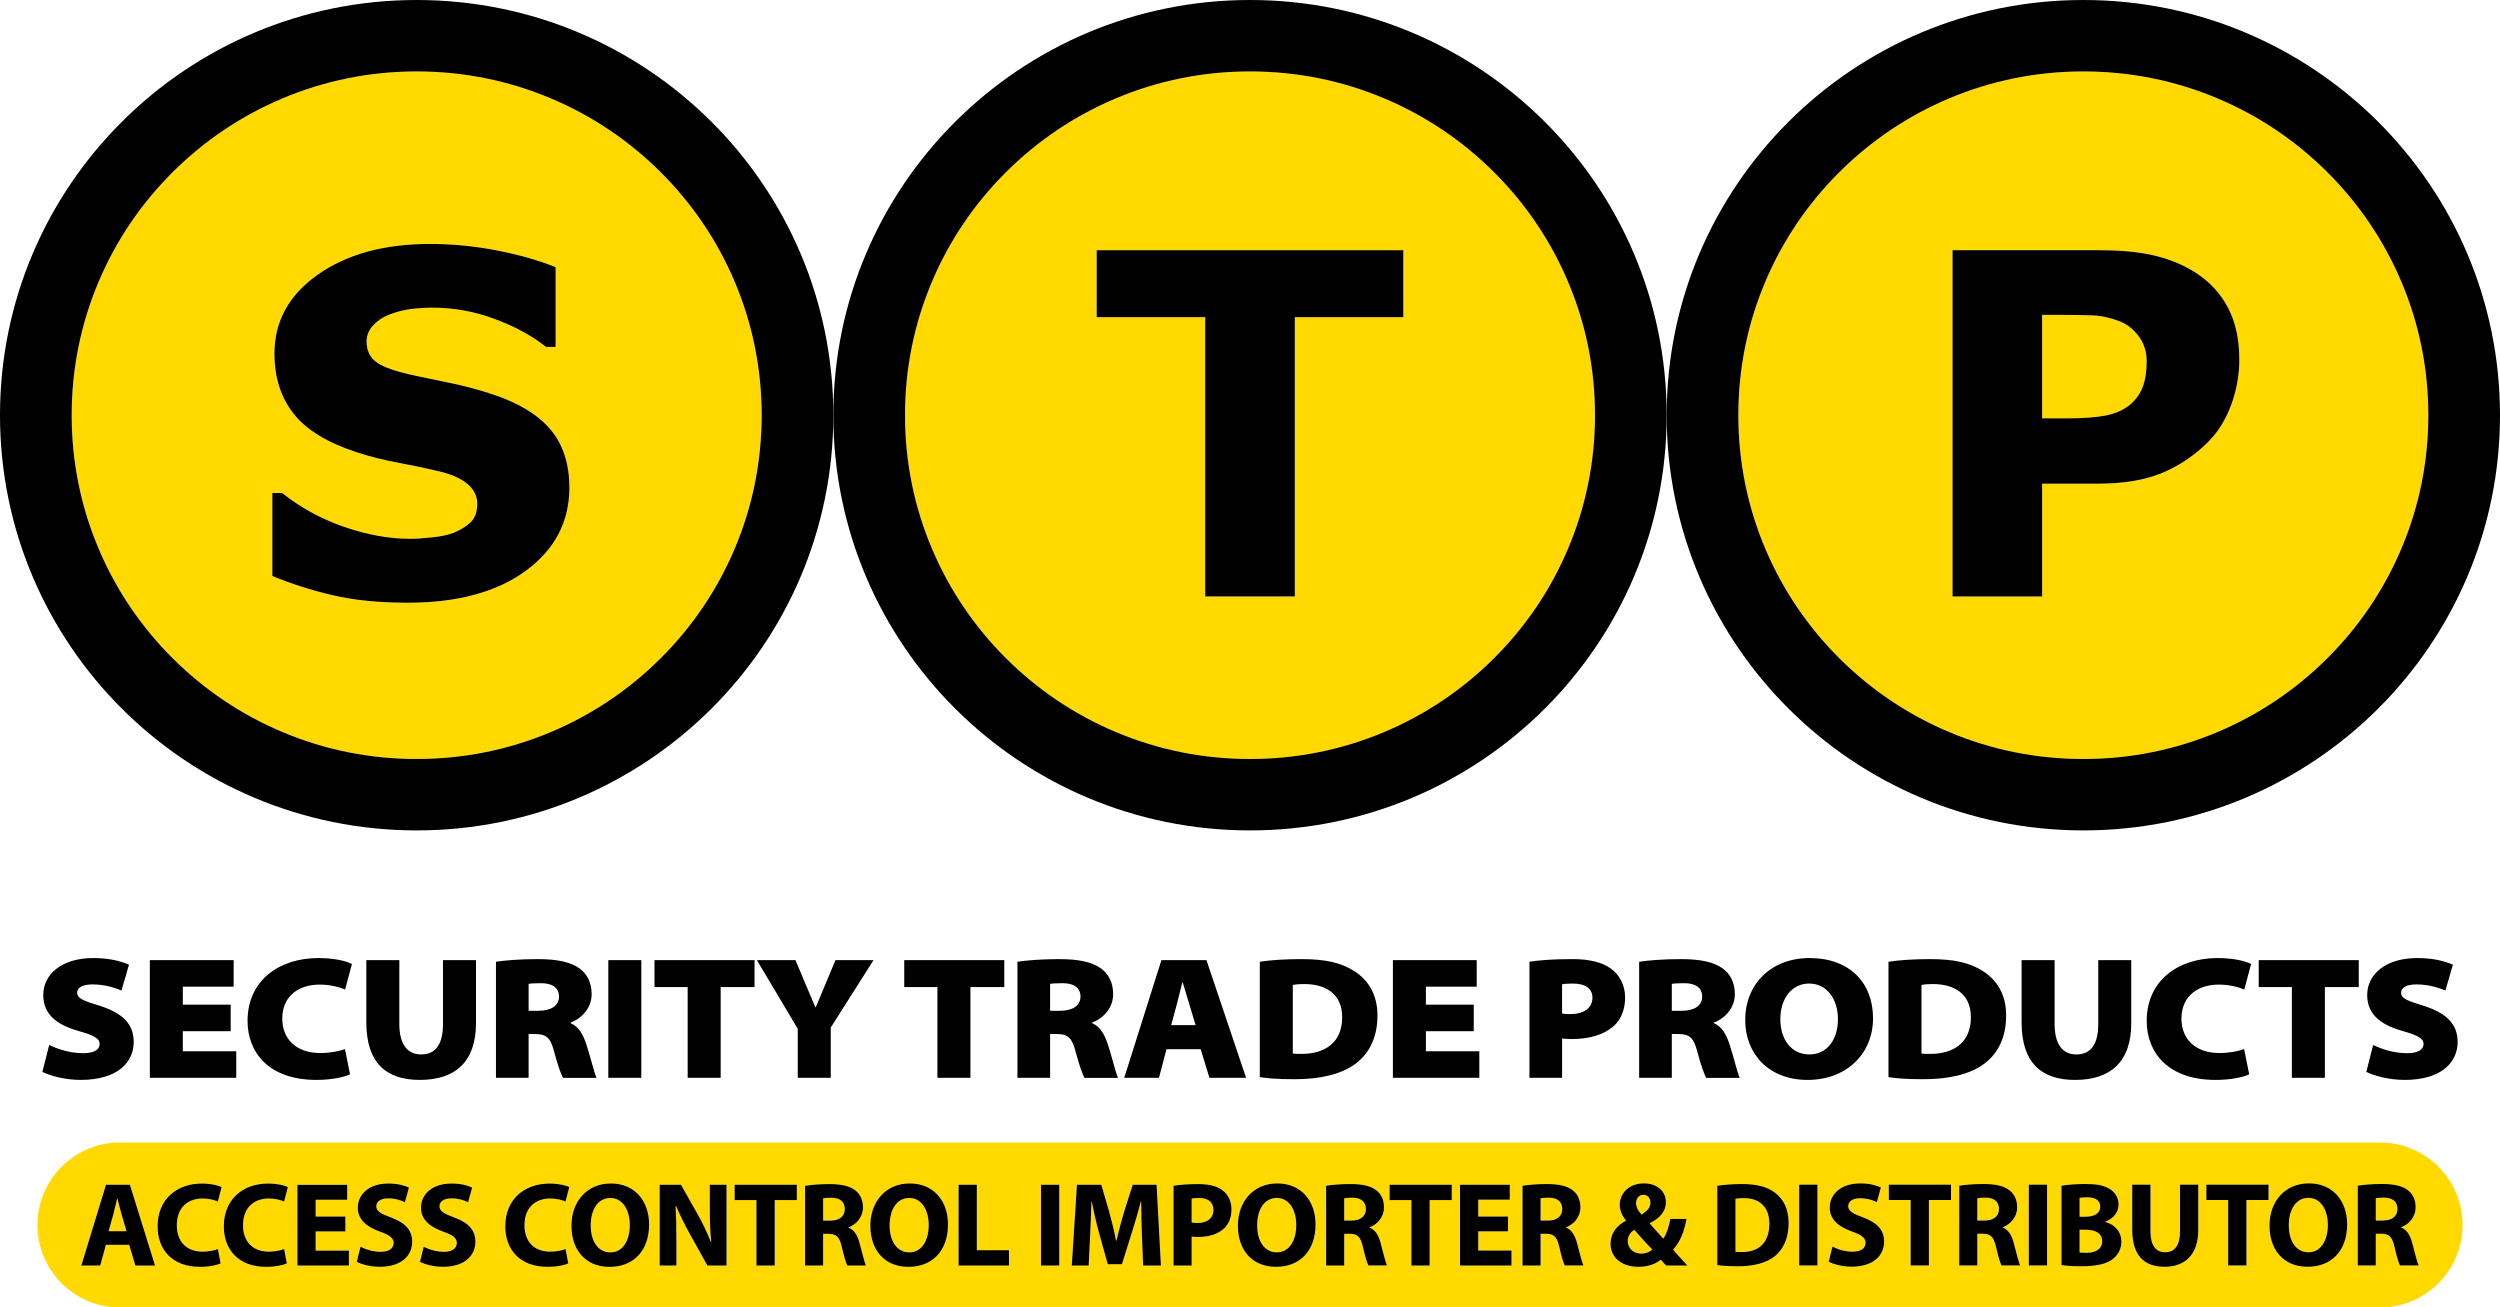
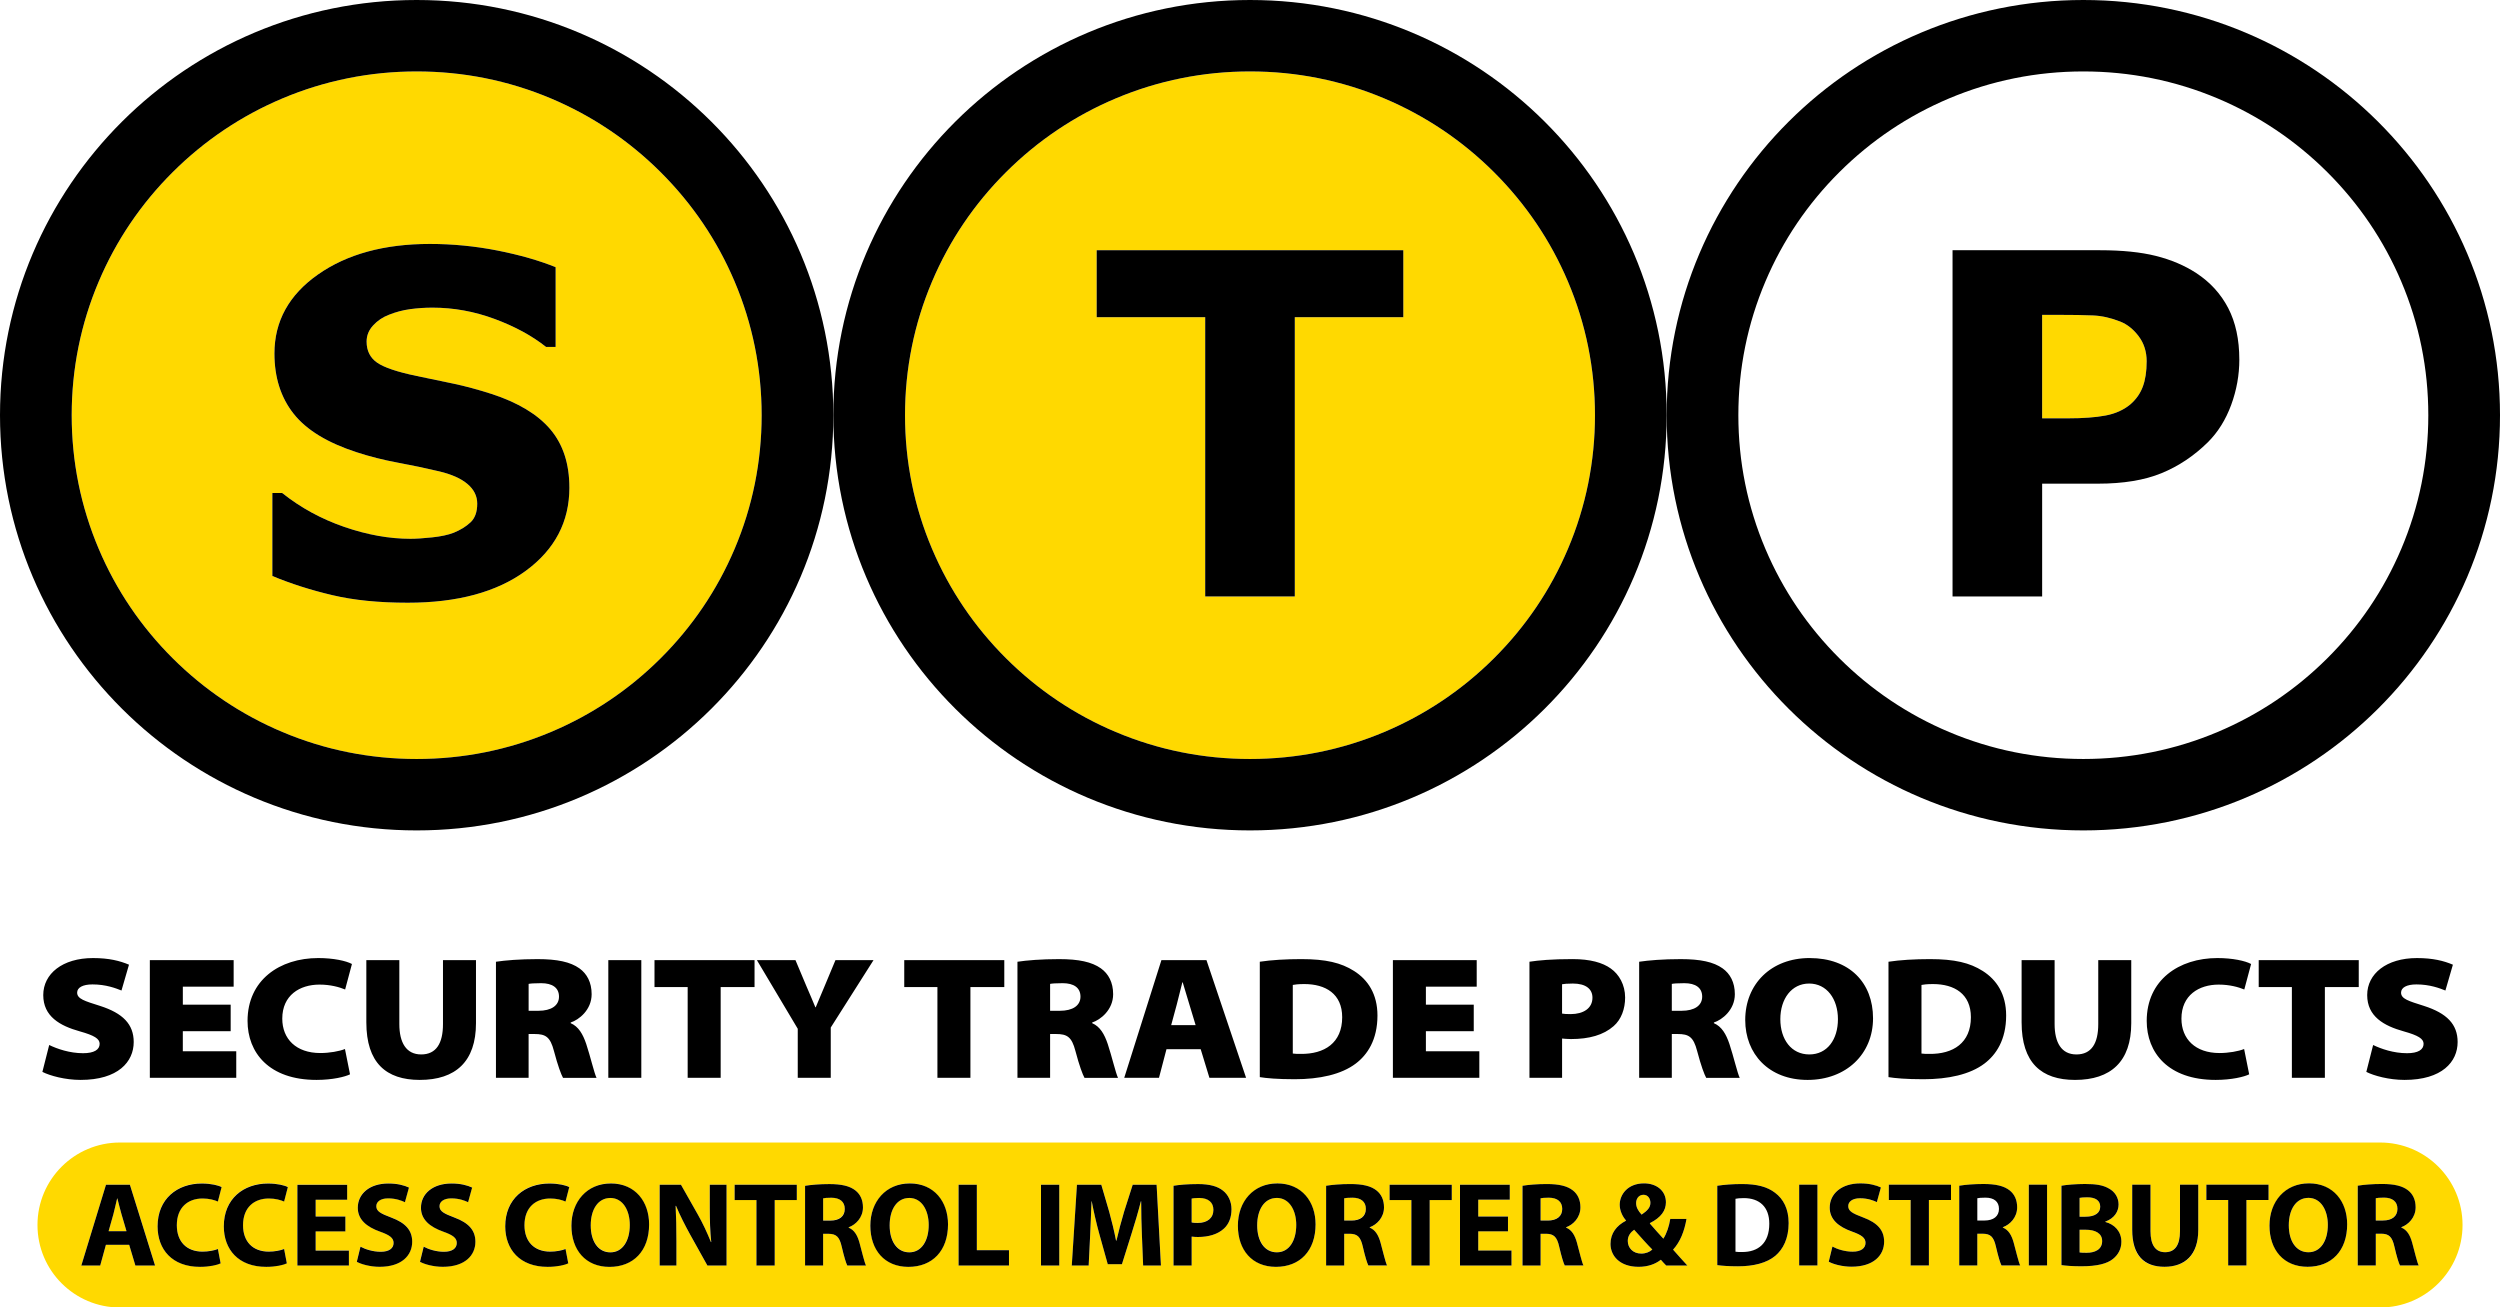
<svg xmlns="http://www.w3.org/2000/svg" id="b" viewBox="0 0 1200 627.59">
  <g id="c">
    <path d="m781.34,595.6c0,3.31,2.47,6.08,6.47,6.08,2.28,0,4.16-.86,5.31-1.95-2.39-2.38-5.54-5.94-8.72-9.5-1.6,1.16-3.06,2.84-3.06,5.37Z" style="fill:#ffd900;" />
    <path d="m743.44,574.85c-2.1,0-3.33.14-3.95.29v10.69h3.43c4.35,0,6.96-2.22,6.96-5.59,0-3.55-2.44-5.37-6.44-5.39Z" style="fill:#ffd900;" />
    <path d="m792.2,577.3c0-1.83-1.07-3.84-3.36-3.84s-3.5,1.92-3.5,3.94.89,3.69,2.65,5.58c2.81-1.91,4.22-3.45,4.22-5.69Z" style="fill:#ffd900;" />
-     <path d="m953.05,574.85c-2.1,0-3.33.14-3.95.29v10.69h3.43c4.35,0,6.96-2.22,6.96-5.59,0-3.55-2.44-5.37-6.44-5.39Z" style="fill:#ffd900;" />
    <path d="m292.97,574.96c-5.94,0-9.41,5.61-9.41,13.15s3.58,12.95,9.43,12.95,9.32-5.6,9.32-13.15c0-6.99-3.31-12.96-9.34-12.96Z" style="fill:#ffd900;" />
-     <path d="m837.01,575.07c-1.92,0-3.21.16-3.99.33v25.4c.77.14,1.99.15,3.06.15,7.95.07,13.17-4.32,13.17-13.59.02-8.06-4.7-12.29-12.24-12.29Z" style="fill:#ffd900;" />
    <path d="m575.58,574.97c-1.73,0-2.94.14-3.58.29v11.46c.73.17,1.63.23,2.91.23,4.66,0,7.53-2.36,7.53-6.29,0-3.57-2.44-5.7-6.86-5.7Z" style="fill:#ffd900;" />
    <path d="m612.88,574.96c-5.94,0-9.41,5.61-9.41,13.15s3.58,12.95,9.43,12.95,9.32-5.6,9.32-13.15c0-6.99-3.3-12.96-9.34-12.96Z" style="fill:#ffd900;" />
    <path d="m649.18,574.85c-2.1,0-3.33.14-3.95.29v10.69h3.44c4.35,0,6.95-2.22,6.95-5.59,0-3.55-2.43-5.37-6.44-5.39Z" style="fill:#ffd900;" />
    <path d="m436.45,574.96c-5.94,0-9.41,5.61-9.41,13.15s3.58,12.95,9.43,12.95,9.32-5.6,9.32-13.15c0-6.99-3.31-12.96-9.34-12.96Z" style="fill:#ffd900;" />
    <path d="m399.06,574.85c-2.1,0-3.33.14-3.95.29v10.69h3.43c4.35,0,6.95-2.22,6.95-5.59,0-3.55-2.43-5.37-6.44-5.39Z" style="fill:#ffd900;" />
    <path d="m56.34,575.2h-.12c-.57,2.28-1.15,5.23-1.78,7.48l-2.32,8.23h8.58l-2.42-8.24c-.67-2.3-1.35-5.2-1.95-7.47Z" style="fill:#ffd900;" />
    <path d="m1144.33,574.85c-2.1,0-3.33.14-3.95.29v10.69h3.44c4.35,0,6.95-2.22,6.95-5.59,0-3.55-2.43-5.37-6.44-5.39Z" style="fill:#ffd900;" />
    <path d="m1008.08,579.19c0-2.94-2.23-4.5-6.2-4.5-1.92,0-3,.12-3.72.27v9.04h2.84c4.65,0,7.07-1.93,7.07-4.81Z" style="fill:#ffd900;" />
    <path d="m1001.17,590.26h-3v10.9c.84.14,1.88.16,3.36.16,3.98,0,7.48-1.54,7.48-5.62s-3.48-5.43-7.85-5.44Z" style="fill:#ffd900;" />
    <path d="m1108.02,574.96c-5.94,0-9.41,5.61-9.41,13.15s3.58,12.95,9.43,12.95,9.31-5.6,9.31-13.15c0-6.99-3.3-12.96-9.34-12.96Z" style="fill:#ffd900;" />
    <path d="m1142.42,548.41H57.58c-21.87,0-39.59,17.73-39.59,39.59s17.72,39.6,39.59,39.6h1084.85c21.86,0,39.59-17.73,39.59-39.6s-17.73-39.59-39.59-39.59Zm-1077.44,59l-2.98-9.96h-11.15l-2.74,9.96h-9.07l11.84-38.78h11.48l12.08,38.78h-9.45Zm32.27-6.69c2.69,0,5.59-.53,7.33-1.26l1.31,6.88c-1.57.78-5.24,1.67-9.92,1.67-13.43,0-20.35-8.39-20.35-19.45,0-13.22,9.47-20.55,21.19-20.55,4.56,0,8.02.89,9.55,1.72l-1.79,6.93c-1.74-.76-4.24-1.46-7.37-1.46-6.92,0-12.34,4.22-12.34,12.83,0,7.78,4.59,12.67,12.39,12.67Zm31.78,0c2.69,0,5.59-.53,7.33-1.26l1.31,6.88c-1.57.78-5.24,1.67-9.91,1.67-13.43,0-20.35-8.39-20.35-19.45,0-13.22,9.48-20.55,21.19-20.55,4.56,0,8.03.89,9.55,1.72l-1.79,6.93c-1.74-.76-4.24-1.46-7.37-1.46-6.92,0-12.35,4.22-12.35,12.83,0,7.78,4.59,12.67,12.4,12.67Zm38.42,6.69h-24.73v-38.78h23.9v7.18h-15.13v8.08h14.27v7.11h-14.27v9.23h15.96v7.18Zm14.74.6c-4.4,0-8.79-1.19-10.96-2.41l1.77-7.25c2.33,1.25,5.97,2.44,9.72,2.44,4.03,0,6.17-1.67,6.17-4.23,0-2.38-1.85-3.78-6.49-5.42-6.47-2.3-10.7-5.82-10.7-11.48,0-6.61,5.55-11.64,14.67-11.64,4.42,0,7.61.88,9.9,1.95l-1.94,7.03c-1.54-.73-4.33-1.84-8.1-1.84s-5.64,1.77-5.64,3.75c0,2.46,2.15,3.56,7.18,5.46,6.87,2.57,10.05,6.13,10.05,11.61,0,6.48-4.96,12.03-15.64,12.03Zm30.34,0c-4.4,0-8.79-1.19-10.96-2.41l1.78-7.25c2.32,1.25,5.97,2.44,9.72,2.44,4.03,0,6.16-1.67,6.16-4.23,0-2.38-1.85-3.78-6.49-5.42-6.47-2.3-10.7-5.82-10.7-11.48,0-6.61,5.55-11.64,14.67-11.64,4.42,0,7.61.88,9.9,1.95l-1.94,7.03c-1.54-.73-4.33-1.84-8.09-1.84s-5.64,1.77-5.64,3.75c0,2.46,2.15,3.56,7.18,5.46,6.87,2.57,10.05,6.13,10.05,11.61,0,6.48-4.96,12.03-15.64,12.03Zm51.58-7.29c2.69,0,5.59-.53,7.33-1.26l1.31,6.88c-1.57.78-5.24,1.67-9.91,1.67-13.43,0-20.35-8.39-20.35-19.45,0-13.22,9.48-20.55,21.19-20.55,4.56,0,8.02.89,9.54,1.72l-1.79,6.93c-1.74-.76-4.23-1.46-7.37-1.46-6.92,0-12.34,4.22-12.34,12.83,0,7.78,4.58,12.67,12.39,12.67Zm28.43,7.33c-11.5,0-18.27-8.7-18.27-19.76s7.46-20.29,18.88-20.29,18.41,8.91,18.41,19.64c0,12.73-7.68,20.42-19.02,20.42Zm56.18-.63h-9.19l-8.32-14.93c-2.31-4.19-4.86-9.16-6.74-13.7l-.19.02c.27,5.14.38,10.63.38,16.96v11.66h-8.05v-38.78h10.22l8.05,14.22c2.32,4.07,4.59,8.92,6.34,13.31l.15-.02c-.54-5.13-.71-10.34-.71-16.2v-11.31h8.05v38.78Zm33.75-31.42h-10.61v31.42h-8.77v-31.42h-10.47v-7.36h29.85v7.36Zm24.22,31.42c-.59-1.12-1.56-4.24-2.67-9.04-1.08-4.85-2.71-6.14-6.32-6.19h-2.61v15.23h-8.69v-38.25c2.82-.47,6.99-.83,11.65-.83,5.75,0,9.78.88,12.55,3.08,2.31,1.84,3.59,4.56,3.59,8.13,0,4.91-3.51,8.34-6.85,9.53v.19c2.69,1.08,4.2,3.66,5.18,7.22,1.2,4.39,2.37,9.45,3.13,10.95h-8.98Zm29.33.63c-11.5,0-18.27-8.7-18.27-19.76s7.46-20.29,18.88-20.29,18.41,8.91,18.41,19.64c0,12.73-7.68,20.42-19.02,20.42Zm48.28-.63h-24.2v-38.78h8.77v31.43h15.43v7.35Zm24.14,0h-8.77v-38.79h8.77v38.79Zm40.28,0l-.6-14.83c-.18-4.7-.36-10.3-.34-15.98h-.16c-1.24,4.96-2.87,10.47-4.33,15.05l-4.75,15.12h-6.81l-4.18-14.99c-1.25-4.57-2.54-10.08-3.5-15.19h-.12c-.19,5.27-.41,11.26-.64,16.09l-.72,14.72h-8.11l2.48-38.78h11.69l3.79,12.96c1.23,4.45,2.42,9.32,3.29,13.87h.19c1.06-4.49,2.37-9.61,3.69-13.93l4.12-12.9h11.47l2.08,38.78h-8.52Zm38.85-17.8c-3,2.81-7.46,4.12-12.6,4.12-1.16,0-2.2-.08-2.99-.2v13.89h-8.69v-38.27c2.7-.45,6.49-.82,11.84-.82s9.27,1.05,11.87,3.13c2.48,1.93,4.12,5.16,4.12,8.97s-1.23,7.04-3.54,9.19Zm24.88,18.44c-11.5,0-18.27-8.7-18.27-19.76s7.46-20.29,18.88-20.29,18.41,8.91,18.41,19.64c0,12.73-7.68,20.42-19.02,20.42Zm44.36-.63c-.59-1.12-1.56-4.24-2.66-9.04-1.08-4.85-2.71-6.14-6.32-6.19h-2.61v15.23h-8.69v-38.25c2.81-.47,6.99-.83,11.65-.83,5.75,0,9.78.88,12.55,3.08,2.32,1.84,3.59,4.56,3.59,8.13,0,4.91-3.51,8.34-6.85,9.53v.19c2.69,1.08,4.21,3.66,5.19,7.22,1.2,4.39,2.37,9.45,3.13,10.95h-8.98Zm40.04-31.42h-10.61v31.42h-8.77v-31.42h-10.46v-7.36h29.85v7.36Zm28.66,31.42h-24.72v-38.78h23.89v7.18h-15.13v8.08h14.27v7.11h-14.27v9.23h15.96v7.18Zm25.56,0c-.59-1.12-1.56-4.24-2.67-9.04-1.08-4.85-2.71-6.14-6.32-6.19h-2.61v15.23h-8.69v-38.25c2.82-.47,6.99-.83,11.66-.83,5.75,0,9.78.88,12.55,3.08,2.31,1.84,3.59,4.56,3.59,8.13,0,4.91-3.51,8.34-6.85,9.53v.19c2.69,1.08,4.2,3.66,5.18,7.22,1.2,4.39,2.37,9.45,3.13,10.95h-8.98Zm48.7,0c-.85-.85-1.66-1.71-2.56-2.77-2.53,1.98-6.06,3.4-10.64,3.4-9.4,0-13.53-5.56-13.53-10.98,0-5.13,2.92-8.82,7.4-11.14v-.2c-1.67-1.85-2.98-4.71-2.98-7.48,0-4.93,3.88-10.26,11.68-10.26,5.98,0,10.5,3.52,10.5,9.08,0,3.93-2.31,7.27-7.66,9.98l-.04.23c2.21,2.48,4.6,5.31,6.47,7.25,1.58-2.44,2.76-6,3.31-9.46h7.8c-1.03,5.9-2.97,10.91-6.44,14.73,2.22,2.51,4.46,5.05,6.84,7.61h-10.14Zm52.34-4.62c-4.08,3.4-10.33,5.02-17.89,5.02-4.56,0-7.81-.27-9.96-.57v-38.09c3.23-.52,7.43-.83,11.82-.83,7.36,0,12.17,1.36,15.88,4.16,4.03,3.01,6.56,7.74,6.56,14.6,0,7.43-2.69,12.57-6.42,15.71Zm20.24,4.62h-8.77v-38.79h8.77v38.79Zm16.37.6c-4.4,0-8.79-1.19-10.96-2.41l1.77-7.25c2.33,1.25,5.97,2.44,9.72,2.44,4.03,0,6.17-1.67,6.17-4.23,0-2.38-1.85-3.78-6.49-5.42-6.47-2.3-10.7-5.82-10.7-11.48,0-6.61,5.55-11.64,14.67-11.64,4.42,0,7.61.88,9.9,1.95l-1.94,7.03c-1.54-.73-4.33-1.84-8.1-1.84s-5.64,1.77-5.64,3.75c0,2.46,2.15,3.56,7.18,5.46,6.87,2.57,10.05,6.13,10.05,11.61,0,6.48-4.96,12.03-15.64,12.03Zm47.75-32.03h-10.61v31.42h-8.77v-31.42h-10.47v-7.36h29.85v7.36Zm24.22,31.42c-.59-1.12-1.56-4.24-2.67-9.04-1.08-4.85-2.71-6.14-6.32-6.19h-2.61v15.23h-8.69v-38.25c2.82-.47,6.99-.83,11.66-.83,5.75,0,9.78.88,12.55,3.08,2.31,1.84,3.59,4.56,3.59,8.13,0,4.91-3.51,8.34-6.85,9.53v.19c2.69,1.08,4.2,3.66,5.18,7.22,1.2,4.39,2.37,9.45,3.13,10.95h-8.98Zm21.88,0h-8.77v-38.79h8.77v38.79Zm31.63-3.13c-2.84,2.29-7.52,3.53-15.25,3.53-4.32,0-7.51-.28-9.48-.57v-38.09c2.31-.44,6.93-.83,11.32-.83,5.35,0,8.63.53,11.47,2.18,2.72,1.44,4.63,4.08,4.63,7.64s-2,6.63-6.37,8.25v.15c4.43,1.16,7.72,4.54,7.72,9.51,0,3.55-1.63,6.32-4.04,8.24Zm40.95-13.89c0,11.96-6.05,17.65-16.2,17.65s-15.5-5.43-15.5-17.76v-21.66h8.77v22.3c0,6.7,2.57,10.12,7.03,10.12s7.13-3.25,7.13-10.12v-22.3h8.77v21.77Zm33.74-14.41h-10.61v31.42h-8.77v-31.42h-10.47v-7.36h29.85v7.36Zm18.72,32.06c-11.5,0-18.27-8.7-18.27-19.76s7.46-20.29,18.88-20.29,18.41,8.91,18.41,19.64c0,12.73-7.68,20.42-19.02,20.42Zm44.36-.63c-.59-1.12-1.56-4.24-2.67-9.04-1.08-4.85-2.71-6.14-6.32-6.19h-2.61v15.23h-8.69v-38.25c2.81-.47,6.99-.83,11.65-.83,5.75,0,9.78.88,12.55,3.08,2.31,1.84,3.59,4.56,3.59,8.13,0,4.91-3.51,8.34-6.85,9.53v.19c2.69,1.08,4.2,3.66,5.18,7.22,1.2,4.39,2.37,9.45,3.13,10.95h-8.98Z" style="fill:#ffd900;" />
    <path d="m352.59,135.08c-8.33-19.65-20.28-37.3-35.5-52.46-15.22-15.16-32.93-27.06-52.65-35.38-20.39-8.59-42.07-12.95-64.44-12.95s-44.05,4.36-64.44,12.95c-19.72,8.32-37.43,20.21-52.65,35.38-15.22,15.17-27.17,32.81-35.5,52.46-8.63,20.32-13,41.93-13,64.22s4.37,43.9,13,64.22c8.33,19.65,20.28,37.3,35.5,52.47,15.22,15.16,32.93,27.06,52.65,35.37,20.39,8.59,42.07,12.95,64.44,12.95s44.05-4.35,64.44-12.95c19.72-8.31,37.43-20.21,52.65-35.37,15.22-15.17,27.17-32.82,35.5-52.47,8.63-20.32,13-41.93,13-64.22s-4.37-43.9-13-64.22Zm-100.17,138.88c-13.93,10.23-32.84,15.35-56.73,15.35-13.82,0-25.86-1.21-36.12-3.63-10.26-2.41-19.88-5.48-28.84-9.2v-39.84h4.71c8.88,7.07,18.83,12.5,29.85,16.29,11.01,3.8,21.6,5.69,31.76,5.69,2.61,0,6.05-.22,10.3-.67,4.25-.44,7.73-1.19,10.41-2.23,3.29-1.34,5.99-3.02,8.12-5.03,2.13-2.01,3.19-4.99,3.19-8.93,0-3.64-1.55-6.79-4.65-9.42-3.1-2.64-7.63-4.67-13.61-6.09-6.27-1.49-12.9-2.88-19.88-4.18-6.99-1.3-13.54-2.96-19.66-4.97-14.04-4.54-24.14-10.69-30.3-18.47-6.16-7.77-9.24-17.43-9.24-28.96,0-15.48,6.96-28.11,20.88-37.9,13.93-9.78,31.83-14.68,53.71-14.68,10.97,0,21.82,1.07,32.54,3.18,10.71,2.13,19.99,4.79,27.84,7.98v38.28h-4.59c-6.72-5.35-14.96-9.83-24.7-13.44-9.74-3.61-19.69-5.42-29.85-5.42-3.59,0-7.15.24-10.7.72-3.54.49-6.96,1.4-10.25,2.73-2.91,1.11-5.42,2.81-7.51,5.08-2.09,2.27-3.13,4.86-3.13,7.76,0,4.39,1.68,7.76,5.03,10.1,3.37,2.34,9.71,4.48,19.05,6.42,6.12,1.26,12,2.49,17.64,3.68,5.64,1.19,11.7,2.83,18.2,4.91,12.77,4.16,22.19,9.84,28.28,17.02,6.08,7.18,9.13,16.5,9.13,27.96,0,16.37-6.97,29.67-20.89,39.9Z" style="fill:#ffd900;" />
    <path d="m752.59,135.08c-8.33-19.65-20.28-37.3-35.5-52.46-15.22-15.16-32.94-27.06-52.65-35.38-20.39-8.59-42.07-12.95-64.44-12.95s-44.05,4.36-64.44,12.95c-19.72,8.32-37.43,20.21-52.65,35.38-15.22,15.17-27.16,32.81-35.5,52.46-8.63,20.32-13,41.93-13,64.22s4.37,43.9,13,64.22c8.33,19.65,20.28,37.3,35.5,52.47,15.22,15.16,32.93,27.06,52.65,35.37,20.39,8.59,42.07,12.95,64.44,12.95s44.05-4.35,64.44-12.95c19.71-8.31,37.43-20.21,52.65-35.37,15.22-15.17,27.16-32.82,35.5-52.47,8.63-20.32,13-41.93,13-64.22s-4.37-43.9-13-64.22Zm-79,17.17h-52.08v134.05h-43.01v-134.05h-52.09v-32.14h147.18v32.14Z" style="fill:#ffd900;" />
-     <path d="m1152.59,135.08c-8.33-19.65-20.28-37.3-35.5-52.46-15.22-15.16-32.93-27.06-52.65-35.38-20.39-8.59-42.07-12.95-64.44-12.95s-44.05,4.36-64.44,12.95c-19.71,8.32-37.43,20.21-52.65,35.38-15.22,15.17-27.16,32.81-35.5,52.46-8.63,20.32-13,41.93-13,64.22s4.37,43.9,13,64.22c8.33,19.64,20.28,37.3,35.5,52.47,15.22,15.16,32.94,27.06,52.65,35.37,20.39,8.59,42.07,12.95,64.44,12.95s44.05-4.35,64.44-12.95c19.72-8.31,37.43-20.21,52.65-35.37,15.22-15.17,27.16-32.82,35.5-52.47,8.63-20.32,13-41.93,13-64.22s-4.37-43.9-13-64.22Zm-81.63,59.3c-2.62,7.11-6.35,13.08-11.2,17.91-6.65,6.55-14.06,11.49-22.24,14.84-8.18,3.36-18.35,5.03-30.52,5.03h-26.77v54.13h-43.01V120.11h70.79c10.6,0,19.55.91,26.82,2.73,7.29,1.83,13.73,4.56,19.32,8.2,6.72,4.39,11.85,10.01,15.4,16.85,3.54,6.85,5.32,15.07,5.32,24.67,0,7.44-1.31,14.72-3.92,21.82Z" style="fill:#ffd900;" />
    <path d="m1017.75,154.36c-4.47-1.78-8.84-2.77-13.11-2.95-4.26-.19-9.93-.28-17.02-.28h-7.39v49.67h12.32c7.32,0,13.35-.44,18.09-1.34,4.74-.89,8.71-2.67,11.93-5.35,2.76-2.38,4.76-5.22,5.99-8.52,1.23-3.3,1.84-7.33,1.84-12.08s-1.27-8.71-3.81-12.08c-2.53-3.37-5.49-5.74-8.85-7.07Z" style="fill:#ffd900;" />
    <path d="m1135.84,514.51c3.6,1.84,10.89,3.85,18.35,3.85,18.02,0,25.47-8.71,25.47-18.18,0-8.55-5.19-13.83-16.17-17.35-7.37-2.34-10.98-3.35-10.98-6.37,0-2.43,2.68-3.94,7.37-3.94,6.45,0,11.23,1.85,13.91,2.93l3.6-12.4c-4.36-1.84-9.55-3.18-17.26-3.18-14.67,0-23.88,7.54-23.88,17.77s7.96,14.75,17.6,17.43c6.87,1.93,9.47,3.52,9.47,5.95,0,2.85-2.68,4.52-7.96,4.52-6.46,0-12.49-2.1-16.26-3.94l-3.27,12.91Zm-35.74,2.85h15.84v-43.58h16.26v-12.91h-48.02v12.91h15.92v43.58Zm-22.92-13.83c-2.68,1.09-7.46,1.93-11.82,1.93-11.65,0-18.27-6.79-18.27-16.51,0-11.23,8.38-16.34,17.85-16.34,5.28,0,9.47,1.18,12.32,2.35l3.27-12.24c-2.77-1.51-8.88-2.85-16.17-2.85-18.52,0-33.94,10.56-33.94,30.17,0,15.17,10.22,28.32,33.1,28.32,7.71,0,13.74-1.51,16.09-2.68l-2.43-12.15Zm-106.81-42.66v29.84c0,19.44,9.47,27.65,25.64,27.65,17.18,0,26.99-8.8,26.99-27.24v-30.25h-15.84v30.68c0,9.3-3.27,14.58-10.48,14.58s-10.47-5.7-10.47-14.58v-30.68h-15.84Zm-48.06,11.9c.84-.17,2.6-.42,5.53-.42,10.22,0,18.19,4.69,18.19,15.92,0,12.32-8.47,17.77-20.03,17.6-1.17,0-2.77,0-3.69-.17v-32.94Zm-15.84,44.25c3.1.51,8.38,1.01,16.76,1.01,11.9,0,22.37-2.26,29.33-7.54,5.53-4.19,10.39-11.32,10.39-23.05,0-10.31-4.61-17.18-11.23-21.37-6.2-3.94-13.49-5.7-25.39-5.7-7.29,0-14.41.42-19.86,1.26v55.4Zm-38.09-44.92c8.47,0,13.83,7.37,13.83,17.1s-5.11,16.93-13.74,16.93-13.91-7.21-13.91-16.93,5.36-17.1,13.83-17.1m.25-12.24c-18.52,0-30.93,12.49-30.93,29.75,0,16.26,11.31,28.75,29.92,28.75s31.43-12.48,31.43-29.58-11.31-28.91-30.42-28.91m-66.17,12.4c.84-.17,2.51-.34,6.03-.34,5.36,0,8.55,2.18,8.55,6.46s-3.69,6.79-9.89,6.79h-4.69v-12.91Zm-15.67,45.09h15.67v-21.03h2.85c5.28,0,7.54,1.34,9.3,8.13,1.93,7.29,3.44,11.23,4.36,12.91h16.09c-1.09-2.18-3.01-10.48-4.94-16.26-1.59-4.7-3.69-8.38-7.46-9.98v-.33c3.94-1.26,10.06-6.03,10.06-13.58,0-5.7-2.26-9.81-5.87-12.4-4.36-3.1-10.64-4.44-20.11-4.44-8.55,0-15.5.59-19.95,1.26v55.73Zm-37-44.92c.84-.17,2.51-.34,5.19-.34,6.29,0,9.39,2.68,9.39,6.79,0,5.11-4.36,7.88-10.48,7.88-2.01,0-3.18-.08-4.11-.25v-14.08Zm-15.67,44.92h15.67v-18.86c1,.08,2.51.25,4.28.25,8.71,0,15.59-1.93,20.45-6.2,3.68-3.18,5.53-8.3,5.53-13.74,0-6.12-2.93-11.14-6.87-13.91-3.94-2.85-9.89-4.53-18.35-4.53-9.98,0-16.35.59-20.7,1.26v55.73Zm-26.73-35.12h-22.97v-8.63h24.39v-12.74h-40.23v56.49h41.49v-12.74h-25.65v-9.63h22.97v-12.74Zm-86.86-9.47c.83-.17,2.6-.42,5.53-.42,10.22,0,18.18,4.69,18.18,15.92,0,12.32-8.47,17.77-20.03,17.6-1.17,0-2.77,0-3.68-.17v-32.94Zm-15.84,44.25c3.1.51,8.38,1.01,16.76,1.01,11.9,0,22.38-2.26,29.33-7.54,5.53-4.19,10.39-11.32,10.39-23.05,0-10.31-4.61-17.18-11.23-21.37-6.2-3.94-13.5-5.7-25.39-5.7-7.29,0-14.41.42-19.86,1.26v55.4Zm-42.53-24.97l2.68-9.89c.92-3.27,1.76-7.37,2.68-10.64h.17c1.01,3.27,2.18,7.37,3.18,10.56l3.02,9.98h-11.73Zm14.16,11.56l4.19,13.74h17.6l-19.02-56.49h-21.62l-17.85,56.49h16.68l3.6-13.74h16.43Zm-72.28-31.34c.84-.17,2.51-.34,6.03-.34,5.36,0,8.55,2.18,8.55,6.46s-3.69,6.79-9.89,6.79h-4.69v-12.91Zm-15.67,45.09h15.67v-21.03h2.85c5.28,0,7.54,1.34,9.3,8.13,1.93,7.29,3.44,11.23,4.36,12.91h16.09c-1.09-2.18-3.01-10.48-4.94-16.26-1.59-4.7-3.69-8.38-7.46-9.98v-.33c3.94-1.26,10.06-6.03,10.06-13.58,0-5.7-2.26-9.81-5.87-12.4-4.36-3.1-10.64-4.44-20.11-4.44-8.55,0-15.51.59-19.95,1.26v55.73Zm-38.42,0h15.84v-43.58h16.26v-12.91h-48.02v12.91h15.92v43.58Zm-51.2,0v-24.14l20.53-32.35h-18.27l-5.28,12.66c-1.59,3.85-2.85,6.7-4.19,9.97h-.17c-1.43-3.52-2.51-5.95-4.27-10.06l-5.28-12.57h-18.52l19.61,32.94v23.55h15.84Zm-68.68,0h15.84v-43.58h16.26v-12.91h-48.02v12.91h15.92v43.58Zm-38.09,0h15.84v-56.48h-15.84v56.48Zm-38.26-45.09c.84-.17,2.52-.34,6.04-.34,5.36,0,8.55,2.18,8.55,6.46s-3.69,6.79-9.89,6.79h-4.69v-12.91Zm-15.67,45.09h15.67v-21.03h2.85c5.28,0,7.54,1.34,9.31,8.13,1.93,7.29,3.44,11.23,4.36,12.91h16.09c-1.09-2.18-3.02-10.48-4.95-16.26-1.59-4.7-3.69-8.38-7.46-9.98v-.33c3.94-1.26,10.06-6.03,10.06-13.58,0-5.7-2.26-9.81-5.86-12.4-4.36-3.1-10.65-4.44-20.12-4.44-8.55,0-15.5.59-19.95,1.26v55.73Zm-62.22-56.49v29.84c0,19.44,9.47,27.65,25.65,27.65,17.18,0,26.98-8.8,26.98-27.24v-30.25h-15.84v30.68c0,9.3-3.27,14.58-10.47,14.58s-10.48-5.7-10.48-14.58v-30.68h-15.84Zm-10.26,42.66c-2.68,1.09-7.46,1.93-11.82,1.93-11.65,0-18.27-6.79-18.27-16.51,0-11.23,8.38-16.34,17.85-16.34,5.28,0,9.47,1.18,12.32,2.35l3.27-12.24c-2.77-1.51-8.88-2.85-16.17-2.85-18.52,0-33.94,10.56-33.94,30.17,0,15.17,10.22,28.32,33.1,28.32,7.71,0,13.74-1.51,16.09-2.68l-2.43-12.15Zm-54.85-21.29h-22.97v-8.63h24.39v-12.74h-40.23v56.49h41.48v-12.74h-25.65v-9.63h22.97v-12.74Zm-90.38,32.27c3.6,1.84,10.89,3.85,18.35,3.85,18.02,0,25.48-8.71,25.48-18.18,0-8.55-5.2-13.83-16.17-17.35-7.38-2.34-10.98-3.35-10.98-6.37,0-2.43,2.68-3.94,7.37-3.94,6.45,0,11.23,1.85,13.91,2.93l3.6-12.4c-4.36-1.84-9.55-3.18-17.27-3.18-14.66,0-23.88,7.54-23.88,17.77s7.96,14.75,17.6,17.43c6.87,1.93,9.47,3.52,9.47,5.95,0,2.85-2.68,4.52-7.96,4.52-6.45,0-12.48-2.1-16.26-3.94l-3.27,12.91Z" />
    <path d="m1000,34.29c22.37,0,44.05,4.36,64.44,12.95,19.72,8.32,37.43,20.21,52.65,35.38,15.22,15.17,27.16,32.81,35.5,52.46,8.63,20.32,13,41.93,13,64.22s-4.37,43.9-13,64.22c-8.33,19.64-20.28,37.3-35.5,52.47-15.22,15.16-32.93,27.06-52.65,35.37-20.39,8.59-42.07,12.95-64.44,12.95s-44.05-4.35-64.44-12.95c-19.71-8.31-37.43-20.21-52.65-35.37-15.22-15.17-27.16-32.82-35.5-52.47-8.63-20.32-13-41.93-13-64.22s4.37-43.9,13-64.22c8.33-19.65,20.28-37.3,35.5-52.46,15.22-15.16,32.94-27.06,52.65-35.38,20.39-8.59,42.07-12.95,64.44-12.95M1000,0C889.54,0,800,89.23,800,199.3s89.55,199.3,200,199.3,200-89.23,200-199.3S1110.45,0,1000,0" />
    <path d="m1074.88,172.56c0,7.44-1.31,14.72-3.92,21.82-2.62,7.11-6.35,13.08-11.2,17.91-6.65,6.55-14.06,11.49-22.24,14.84-8.18,3.36-18.35,5.03-30.52,5.03h-26.77v54.13h-43.01V120.11h70.79c10.6,0,19.55.91,26.82,2.73,7.29,1.83,13.73,4.56,19.32,8.2,6.72,4.39,11.85,10.01,15.4,16.85,3.54,6.85,5.32,15.07,5.32,24.67m-44.47.95c0-4.67-1.27-8.71-3.81-12.08-2.53-3.37-5.49-5.74-8.85-7.07-4.47-1.78-8.84-2.77-13.11-2.95-4.26-.19-9.93-.28-17.02-.28h-7.39v49.67h12.32c7.32,0,13.35-.44,18.09-1.34,4.74-.89,8.71-2.67,11.93-5.35,2.76-2.38,4.76-5.22,5.99-8.52,1.23-3.3,1.84-7.33,1.84-12.08" />
    <path d="m600,34.29c22.37,0,44.05,4.36,64.44,12.95,19.71,8.32,37.43,20.21,52.65,35.38,15.22,15.17,27.16,32.81,35.5,52.46,8.63,20.32,13,41.93,13,64.22s-4.37,43.9-13,64.22c-8.33,19.65-20.28,37.3-35.5,52.47-15.22,15.16-32.94,27.06-52.65,35.37-20.39,8.59-42.07,12.95-64.44,12.95s-44.05-4.35-64.44-12.95c-19.72-8.31-37.43-20.21-52.65-35.37-15.22-15.17-27.16-32.82-35.5-52.47-8.63-20.32-13-41.93-13-64.22s4.37-43.9,13-64.22c8.33-19.65,20.28-37.3,35.5-52.46,15.22-15.16,32.93-27.06,52.65-35.38,20.39-8.59,42.07-12.95,64.44-12.95m0-34.29c-110.45,0-200,89.23-200,199.3s89.55,199.3,200,199.3,200-89.23,200-199.3S710.45,0,600,0" />
    <polygon points="673.59 152.25 621.5 152.25 621.5 286.3 578.5 286.3 578.5 152.25 526.41 152.25 526.41 120.11 673.59 120.11 673.59 152.25" />
    <path d="m200,34.29c22.37,0,44.05,4.36,64.44,12.95,19.72,8.32,37.43,20.21,52.65,35.38,15.22,15.17,27.17,32.81,35.5,52.46,8.63,20.32,13,41.93,13,64.22s-4.37,43.9-13,64.22c-8.33,19.65-20.28,37.3-35.5,52.47-15.22,15.16-32.93,27.06-52.65,35.37-20.39,8.59-42.07,12.95-64.44,12.95s-44.05-4.35-64.44-12.95c-19.72-8.31-37.43-20.21-52.65-35.37-15.22-15.17-27.17-32.82-35.5-52.47-8.63-20.32-13-41.93-13-64.22s4.37-43.9,13-64.22c8.33-19.65,20.28-37.3,35.5-52.46,15.22-15.16,32.93-27.06,52.65-35.38,20.39-8.59,42.07-12.95,64.44-12.95m0-34.29C89.55,0,0,89.23,0,199.3s89.55,199.3,200,199.3,200-89.23,200-199.3S310.46,0,200,0" />
    <path d="m273.31,234.06c0,16.37-6.97,29.67-20.89,39.9-13.93,10.23-32.84,15.35-56.73,15.35-13.82,0-25.86-1.21-36.12-3.63-10.26-2.41-19.88-5.48-28.84-9.2v-39.84h4.71c8.88,7.07,18.83,12.5,29.85,16.29,11.01,3.8,21.6,5.69,31.76,5.69,2.61,0,6.05-.22,10.3-.67,4.25-.44,7.73-1.19,10.41-2.23,3.29-1.34,5.99-3.02,8.12-5.03,2.13-2.01,3.19-4.99,3.19-8.93,0-3.64-1.55-6.79-4.65-9.42-3.1-2.64-7.63-4.67-13.61-6.09-6.27-1.49-12.9-2.88-19.88-4.18-6.99-1.3-13.54-2.96-19.66-4.97-14.04-4.54-24.14-10.69-30.3-18.47-6.16-7.77-9.24-17.43-9.24-28.96,0-15.48,6.96-28.11,20.88-37.9,13.93-9.78,31.83-14.68,53.71-14.68,10.97,0,21.82,1.07,32.54,3.18,10.71,2.13,19.99,4.79,27.84,7.98v38.28h-4.59c-6.72-5.35-14.96-9.83-24.7-13.44-9.74-3.61-19.69-5.42-29.85-5.42-3.59,0-7.15.24-10.7.72-3.54.49-6.96,1.4-10.25,2.73-2.91,1.11-5.42,2.81-7.51,5.08-2.09,2.27-3.13,4.86-3.13,7.76,0,4.39,1.68,7.76,5.03,10.1,3.37,2.34,9.71,4.48,19.05,6.42,6.12,1.26,12,2.49,17.64,3.68,5.64,1.19,11.7,2.83,18.2,4.91,12.77,4.16,22.19,9.84,28.28,17.02,6.08,7.18,9.13,16.5,9.13,27.96" />
    <path d="m1140.38,575.15c.62-.16,1.85-.29,3.95-.29,4,.02,6.44,1.84,6.44,5.39s-2.6,5.59-6.95,5.59h-3.44v-10.69Zm-8.69,32.26h8.69v-15.23h2.61c3.61.04,5.24,1.34,6.32,6.19,1.11,4.8,2.07,7.92,2.67,9.04h8.98c-.76-1.5-1.93-6.56-3.13-10.95-.98-3.56-2.49-6.14-5.18-7.22v-.19c3.33-1.19,6.85-4.62,6.85-9.53,0-3.56-1.27-6.29-3.59-8.13-2.77-2.2-6.8-3.08-12.55-3.08-4.66,0-8.84.36-11.65.83v38.25Zm-23.67-32.44c6.03,0,9.34,5.97,9.34,12.96,0,7.54-3.39,13.15-9.31,13.15s-9.43-5.36-9.43-12.95,3.47-13.15,9.41-13.15m.2-6.97c-11.42,0-18.88,8.7-18.88,20.29s6.77,19.76,18.27,19.76,19.02-7.69,19.02-20.42c0-10.73-6.51-19.64-18.41-19.64m-38.71,39.42h8.77v-31.42h10.61v-7.36h-29.85v7.36h10.47v31.42Zm-46.06-38.78v21.66c0,12.32,5.71,17.76,15.5,17.76s16.2-5.69,16.2-17.65v-21.77h-8.77v22.3c0,6.87-2.53,10.12-7.13,10.12s-7.03-3.42-7.03-10.12v-22.3h-8.77Zm-25.28,21.64h3c4.37,0,7.85,1.55,7.85,5.44,0,4.08-3.5,5.62-7.48,5.62-1.48,0-2.52-.02-3.36-.16v-10.9Zm0-15.3c.72-.15,1.8-.27,3.72-.27,3.96,0,6.2,1.56,6.2,4.5s-2.42,4.81-7.07,4.81h-2.84v-9.04Zm-8.69,32.27c1.97.29,5.16.57,9.48.57,7.72,0,12.41-1.24,15.25-3.53,2.4-1.91,4.04-4.69,4.04-8.24,0-4.97-3.29-8.35-7.72-9.51v-.15c4.37-1.62,6.37-4.83,6.37-8.25s-1.91-6.2-4.63-7.64c-2.83-1.65-6.12-2.18-11.47-2.18-4.4,0-9.01.39-11.32.83v38.09Zm-15.67.17h8.77v-38.79h-8.77v38.79Zm-24.71-32.26c.62-.16,1.85-.29,3.95-.29,4,.02,6.44,1.84,6.44,5.39s-2.61,5.59-6.96,5.59h-3.43v-10.69Zm-8.69,32.26h8.69v-15.23h2.61c3.61.04,5.24,1.34,6.32,6.19,1.11,4.8,2.07,7.92,2.67,9.04h8.98c-.76-1.5-1.93-6.56-3.13-10.95-.98-3.56-2.49-6.14-5.18-7.22v-.19c3.33-1.19,6.85-4.62,6.85-9.53,0-3.56-1.27-6.29-3.59-8.13-2.77-2.2-6.8-3.08-12.55-3.08-4.67,0-8.84.36-11.66.83v38.25Zm-23.32,0h8.77v-31.42h10.61v-7.36h-29.85v7.36h10.47v31.42Zm-39.32-1.81c2.16,1.22,6.56,2.41,10.96,2.41,10.68,0,15.64-5.55,15.64-12.03,0-5.48-3.18-9.05-10.05-11.61-5.03-1.9-7.18-2.99-7.18-5.46,0-1.98,1.82-3.75,5.64-3.75s6.56,1.11,8.1,1.84l1.94-7.03c-2.29-1.07-5.48-1.95-9.9-1.95-9.12,0-14.67,5.03-14.67,11.64,0,5.66,4.23,9.19,10.7,11.48,4.64,1.64,6.49,3.04,6.49,5.42,0,2.55-2.14,4.23-6.17,4.23-3.75,0-7.4-1.19-9.72-2.44l-1.77,7.25Zm-14.18,1.81h8.77v-38.79h-8.77v38.79Zm-30.57-32c.78-.17,2.07-.33,3.99-.33,7.54,0,12.26,4.24,12.24,12.29,0,9.27-5.22,13.66-13.17,13.59-1.07,0-2.29,0-3.06-.15v-25.4Zm-8.75,31.84c2.15.3,5.4.57,9.96.57,7.56,0,13.81-1.62,17.89-5.02,3.72-3.14,6.42-8.28,6.42-15.71,0-6.86-2.53-11.59-6.56-14.6-3.72-2.81-8.52-4.16-15.88-4.16-4.4,0-8.59.32-11.82.83v38.09Zm-35.44-33.77c2.29,0,3.36,2.01,3.36,3.84,0,2.24-1.41,3.77-4.22,5.69-1.76-1.89-2.65-3.61-2.65-5.58s1.23-3.94,3.5-3.94m-1.03,28.22c-4,0-6.47-2.77-6.47-6.08,0-2.53,1.46-4.21,3.06-5.37,3.18,3.56,6.33,7.13,8.72,9.5-1.15,1.09-3.03,1.95-5.31,1.95m22.12,5.72c-2.38-2.57-4.63-5.11-6.84-7.61,3.47-3.82,5.4-8.83,6.44-14.73h-7.8c-.55,3.46-1.72,7.02-3.31,9.46-1.87-1.94-4.26-4.77-6.47-7.25l.04-.23c5.35-2.7,7.66-6.04,7.66-9.98,0-5.56-4.52-9.08-10.5-9.08-7.8,0-11.68,5.33-11.68,10.26,0,2.77,1.31,5.62,2.98,7.48v.2c-4.48,2.32-7.4,6.01-7.4,11.14,0,5.42,4.13,10.98,13.53,10.98,4.58,0,8.12-1.42,10.64-3.4.91,1.06,1.71,1.92,2.56,2.77h10.14Zm-70.44-32.26c.62-.16,1.85-.29,3.95-.29,4,.02,6.44,1.84,6.44,5.39s-2.61,5.59-6.96,5.59h-3.43v-10.69Zm-8.69,32.26h8.69v-15.23h2.61c3.61.04,5.24,1.34,6.32,6.19,1.11,4.8,2.07,7.92,2.67,9.04h8.98c-.76-1.5-1.93-6.56-3.13-10.95-.98-3.56-2.49-6.14-5.18-7.22v-.19c3.33-1.19,6.85-4.62,6.85-9.53,0-3.56-1.27-6.29-3.59-8.13-2.77-2.2-6.8-3.08-12.55-3.08-4.67,0-8.84.36-11.66.83v38.25Zm-6.96-23.52h-14.27v-8.08h15.13v-7.18h-23.89v38.78h24.72v-7.18h-15.96v-9.23h14.27v-7.11Zm-46.36,23.52h8.77v-31.42h10.61v-7.36h-29.85v7.36h10.46v31.42Zm-32.25-32.26c.62-.16,1.85-.29,3.95-.29,4.01.02,6.44,1.84,6.44,5.39s-2.6,5.59-6.95,5.59h-3.44v-10.69Zm-8.69,32.26h8.69v-15.23h2.61c3.61.04,5.24,1.34,6.32,6.19,1.1,4.8,2.07,7.92,2.66,9.04h8.98c-.76-1.5-1.93-6.56-3.13-10.95-.98-3.56-2.49-6.14-5.19-7.22v-.19c3.34-1.19,6.85-4.62,6.85-9.53,0-3.56-1.27-6.29-3.59-8.13-2.77-2.2-6.8-3.08-12.55-3.08-4.67,0-8.84.36-11.65.83v38.25Zm-23.67-32.44c6.03,0,9.34,5.97,9.34,12.96,0,7.54-3.39,13.15-9.32,13.15s-9.43-5.36-9.43-12.95,3.47-13.15,9.41-13.15m.2-6.97c-11.42,0-18.88,8.7-18.88,20.29s6.77,19.76,18.27,19.76,19.02-7.69,19.02-20.42c0-10.73-6.5-19.64-18.41-19.64m-41.07,7.28c.63-.15,1.85-.29,3.58-.29,4.42,0,6.86,2.13,6.86,5.7,0,3.93-2.87,6.29-7.53,6.29-1.28,0-2.18-.06-2.91-.23v-11.46Zm-8.69,32.14h8.69v-13.89c.79.12,1.83.2,2.99.2,5.14,0,9.6-1.3,12.6-4.12,2.31-2.14,3.54-5.38,3.54-9.19s-1.63-7.04-4.12-8.97c-2.6-2.09-6.49-3.13-11.87-3.13s-9.14.37-11.84.82v38.27Zm-14.57,0h8.52l-2.08-38.78h-11.47l-4.12,12.9c-1.31,4.32-2.63,9.44-3.69,13.93h-.19c-.87-4.55-2.06-9.42-3.29-13.87l-3.79-12.96h-11.69l-2.48,38.78h8.11l.72-14.72c.24-4.83.45-10.82.64-16.09h.12c.96,5.11,2.25,10.62,3.5,15.19l4.18,14.99h6.81l4.75-15.12c1.46-4.58,3.09-10.09,4.33-15.05h.16c-.02,5.68.16,11.28.34,15.98l.6,14.83Zm-49.05,0h8.77v-38.79h-8.77v38.79Zm-39.57,0h24.2v-7.35h-15.43v-31.43h-8.77v38.78Zm-23.67-32.44c6.03,0,9.34,5.97,9.34,12.96,0,7.54-3.39,13.15-9.32,13.15s-9.43-5.36-9.43-12.95,3.47-13.15,9.41-13.15m.2-6.97c-11.42,0-18.88,8.7-18.88,20.29s6.77,19.76,18.27,19.76,19.02-7.69,19.02-20.42c0-10.73-6.51-19.64-18.41-19.64m-41.54,7.16c.62-.16,1.85-.29,3.95-.29,4,.02,6.44,1.84,6.44,5.39s-2.6,5.59-6.95,5.59h-3.43v-10.69Zm-8.69,32.26h8.69v-15.23h2.61c3.61.04,5.24,1.34,6.32,6.19,1.11,4.8,2.07,7.92,2.67,9.04h8.98c-.76-1.5-1.93-6.56-3.13-10.95-.98-3.56-2.49-6.14-5.18-7.22v-.19c3.33-1.19,6.85-4.62,6.85-9.53,0-3.56-1.27-6.29-3.59-8.13-2.77-2.2-6.8-3.08-12.55-3.08-4.66,0-8.83.36-11.65.83v38.25Zm-23.32,0h8.77v-31.42h10.61v-7.36h-29.85v7.36h10.47v31.42Zm-38.41,0v-11.66c0-6.34-.11-11.82-.38-16.96l.19-.02c1.88,4.55,4.43,9.52,6.74,13.7l8.32,14.93h9.19v-38.78h-8.05v11.31c0,5.86.17,11.08.71,16.2l-.15.02c-1.75-4.38-4.01-9.24-6.34-13.31l-8.05-14.22h-10.22v38.78h8.05Zm-31.72-32.44c6.03,0,9.34,5.97,9.34,12.96,0,7.54-3.39,13.15-9.32,13.15s-9.43-5.36-9.43-12.95,3.47-13.15,9.41-13.15m.2-6.97c-11.42,0-18.88,8.7-18.88,20.29s6.77,19.76,18.27,19.76,19.02-7.69,19.02-20.42c0-10.73-6.5-19.64-18.41-19.64m-21.7,31.47c-1.74.72-4.64,1.26-7.33,1.26-7.81,0-12.39-4.89-12.39-12.67,0-8.62,5.42-12.83,12.34-12.83,3.13,0,5.62.69,7.37,1.46l1.79-6.93c-1.52-.83-4.99-1.72-9.54-1.72-11.71,0-21.19,7.32-21.19,20.55,0,11.06,6.93,19.45,20.35,19.45,4.67,0,8.34-.89,9.91-1.67l-1.31-6.88Zm-69.87,6.14c2.16,1.22,6.56,2.41,10.96,2.41,10.68,0,15.64-5.55,15.64-12.03,0-5.48-3.18-9.05-10.05-11.61-5.03-1.9-7.18-2.99-7.18-5.46,0-1.98,1.82-3.75,5.64-3.75s6.56,1.11,8.09,1.84l1.94-7.03c-2.29-1.07-5.48-1.95-9.9-1.95-9.12,0-14.67,5.03-14.67,11.64,0,5.66,4.23,9.19,10.7,11.48,4.64,1.64,6.49,3.04,6.49,5.42,0,2.55-2.14,4.23-6.16,4.23-3.75,0-7.4-1.19-9.72-2.44l-1.78,7.25Zm-30.34,0c2.16,1.22,6.56,2.41,10.96,2.41,10.68,0,15.64-5.55,15.64-12.03,0-5.48-3.18-9.05-10.05-11.61-5.03-1.9-7.18-2.99-7.18-5.46,0-1.98,1.82-3.75,5.64-3.75s6.56,1.11,8.1,1.84l1.94-7.03c-2.29-1.07-5.48-1.95-9.9-1.95-9.12,0-14.67,5.03-14.67,11.64,0,5.66,4.23,9.19,10.7,11.48,4.64,1.64,6.49,3.04,6.49,5.42,0,2.55-2.14,4.23-6.17,4.23-3.75,0-7.4-1.19-9.72-2.44l-1.77,7.25Zm-5.47-21.71h-14.27v-8.08h15.13v-7.18h-23.9v38.78h24.73v-7.18h-15.96v-9.23h14.27v-7.11Zm-29.41,15.57c-1.74.72-4.64,1.26-7.33,1.26-7.81,0-12.39-4.89-12.39-12.67,0-8.62,5.43-12.83,12.35-12.83,3.13,0,5.62.69,7.37,1.46l1.79-6.93c-1.52-.83-4.99-1.72-9.55-1.72-11.71,0-21.19,7.32-21.19,20.55,0,11.06,6.92,19.45,20.35,19.45,4.67,0,8.34-.89,9.91-1.67l-1.31-6.88Zm-31.78,0c-1.74.72-4.64,1.26-7.33,1.26-7.81,0-12.39-4.89-12.39-12.67,0-8.62,5.43-12.83,12.34-12.83,3.13,0,5.62.69,7.37,1.46l1.79-6.93c-1.53-.83-4.99-1.72-9.55-1.72-11.71,0-21.19,7.32-21.19,20.55,0,11.06,6.92,19.45,20.35,19.45,4.67,0,8.35-.89,9.92-1.67l-1.31-6.88Zm-52.47-8.55l2.32-8.23c.62-2.26,1.21-5.2,1.78-7.48h.12c.59,2.27,1.28,5.18,1.95,7.47l2.42,8.24h-8.58Zm9.88,6.53l2.98,9.96h9.45l-12.08-38.78h-11.48l-11.84,38.78h9.07l2.74-9.96h11.15Z" />
  </g>
</svg>